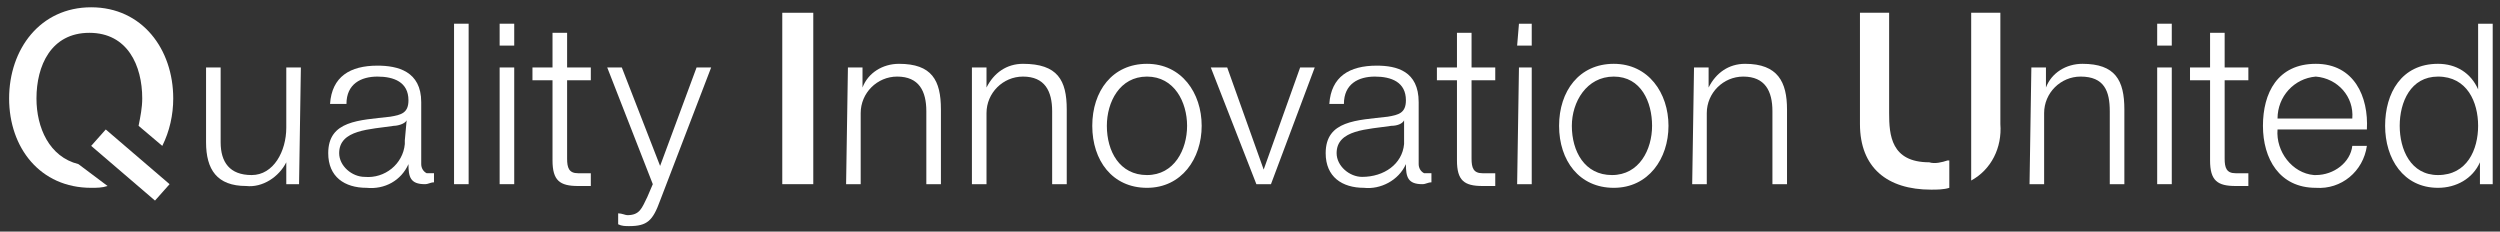
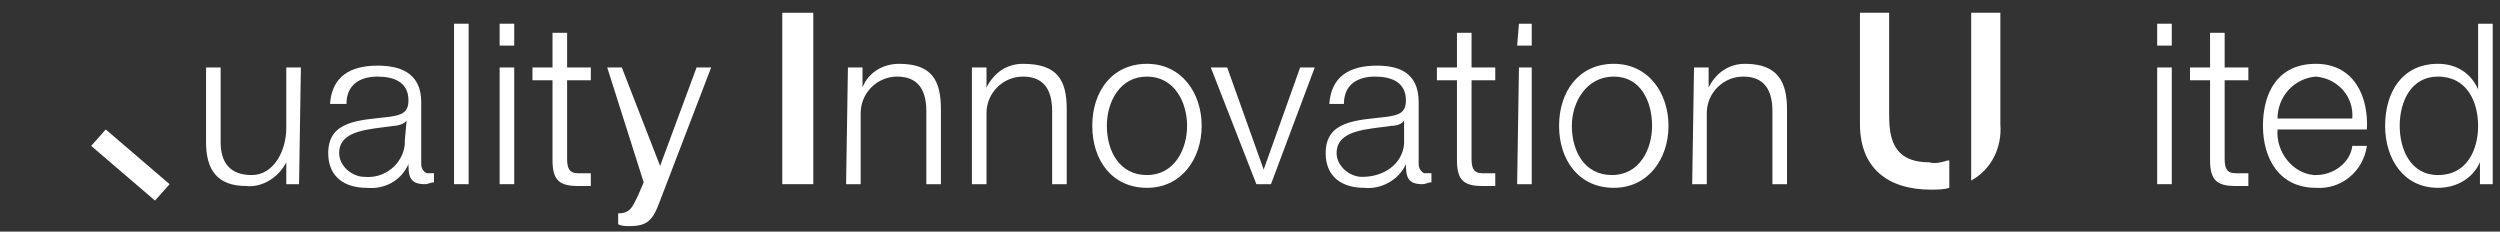
<svg xmlns="http://www.w3.org/2000/svg" version="1.1" id="Layer_1" x="0px" y="0px" viewBox="0 0 137.1 12.7" style="enable-background:new 0 0 137.1 12.7;" xml:space="preserve">
  <rect x="0" y="0" width="137.1" height="12.7" fill="#333333" stroke="none" />
  <style type="text/css">
	.st0{fill:#FFFFFF;}
</style>
  <title>footer_18-19</title>
  <g id="Layer_3">
    <path class="st0" d="M46.5,3.7h0.8v1.1l0,0c0.3-0.8,1.1-1.3,2-1.3c1.8,0,2.3,0.9,2.3,2.5v4.1h-0.8v-4c0-1.1-0.4-1.9-1.6-1.9   c-1.1,0-2,0.9-2,2c0,0.1,0,0.1,0,0.2v3.7h-0.8L46.5,3.7z" />
    <path class="st0" d="M53.3,3.7h0.8v1.1l0,0c0.4-0.8,1.1-1.3,2-1.3c1.9,0,2.4,0.9,2.4,2.5v4.1h-0.8v-4c0-1.1-0.4-1.9-1.6-1.9   c-1.1,0-2,0.9-2,2c0,0.1,0,0.1,0,0.2v3.7h-0.8V3.7z" />
    <path class="st0" d="M65.9,6.9c0,1.8-1.1,3.4-3,3.4s-3-1.5-3-3.4s1.1-3.4,3-3.4C64.8,3.5,65.9,5.1,65.9,6.9z M60.7,6.9   c0,1.4,0.7,2.7,2.2,2.7c1.5,0,2.2-1.4,2.2-2.7s-0.7-2.7-2.2-2.7S60.7,5.6,60.7,6.9z" />
    <path class="st0" d="M66.4,3.7h0.9l2,5.6l0,0l2-5.6h0.8l-2.4,6.4h-0.8L66.4,3.7z" />
    <path class="st0" d="M72.9,5.7c0.1-1.5,1.1-2.1,2.6-2.1c1.1,0,2.3,0.3,2.3,2V9c0,0.2,0.1,0.4,0.3,0.5c0,0,0.1,0,0.1,0   c0.1,0,0.2,0,0.3,0V10c-0.2,0-0.3,0.1-0.5,0.1c-0.8,0-0.9-0.4-0.9-1.1l0,0c-0.4,0.9-1.4,1.4-2.3,1.3c-1.2,0-2.1-0.6-2.1-1.9   c0-1.8,1.7-1.8,3.4-2c0.6-0.1,1-0.2,1-0.9c0-1-0.8-1.3-1.7-1.3s-1.7,0.4-1.7,1.5L72.9,5.7z M77,6.6L77,6.6   c-0.1,0.2-0.4,0.3-0.7,0.3c-1.3,0.2-3,0.2-3,1.5c0,0.7,0.7,1.3,1.4,1.3c0,0,0,0,0,0C75.9,9.7,76.9,9,77,7.9c0-0.1,0-0.2,0-0.2   L77,6.6z" />
    <path class="st0" d="M80.7,3.7H82v0.7h-1.3v4.3c0,0.5,0.1,0.8,0.6,0.8c0.2,0,0.4,0,0.7,0v0.7h-0.7c-1,0-1.4-0.3-1.4-1.4V4.4h-1.1   V3.7h1.1V1.8h0.8V3.7z" />
    <path class="st0" d="M83.3,1.3H84v1.2h-0.8L83.3,1.3z M83.3,3.7H84v6.4h-0.8L83.3,3.7z" />
    <path class="st0" d="M91.5,6.9c0,1.8-1.1,3.4-3,3.4s-3-1.5-3-3.4s1.1-3.4,3-3.4S91.5,5.1,91.5,6.9z M86.2,6.9   c0,1.4,0.7,2.7,2.2,2.7s2.2-1.4,2.2-2.7S90,4.2,88.5,4.2S86.2,5.6,86.2,6.9z" />
    <path class="st0" d="M92.9,3.7h0.8v1.1l0,0c0.4-0.8,1.1-1.3,2-1.3C97.5,3.5,98,4.5,98,6v4.1h-0.8v-4c0-1.1-0.4-1.9-1.6-1.9   c-1.1,0-2,0.9-2,2c0,0.1,0,0.1,0,0.2v3.7h-0.8L92.9,3.7z" />
    <path class="st0" d="M16.4,10.1h-0.7V8.9l0,0c-0.4,0.8-1.3,1.4-2.2,1.3c-1.6,0-2.2-0.9-2.2-2.4V3.7h0.8v4.1c0,1.1,0.5,1.8,1.7,1.8   s1.9-1.3,1.9-2.6V3.7h0.8L16.4,10.1z" />
    <path class="st0" d="M18.1,5.7c0.1-1.5,1.1-2.1,2.6-2.1c1.1,0,2.4,0.3,2.4,2V9c0,0.2,0.1,0.4,0.3,0.5c0,0,0.1,0,0.1,0   c0.1,0,0.2,0,0.3,0V10c-0.2,0-0.3,0.1-0.5,0.1c-0.8,0-0.9-0.4-0.9-1.1l0,0c-0.4,0.9-1.3,1.4-2.3,1.3c-1.2,0-2.1-0.6-2.1-1.9   c0-1.8,1.7-1.8,3.4-2c0.6-0.1,1-0.2,1-0.9c0-1-0.8-1.3-1.7-1.3s-1.7,0.4-1.7,1.5L18.1,5.7z M22.3,6.6L22.3,6.6   c-0.1,0.2-0.5,0.3-0.7,0.3c-1.3,0.2-3,0.2-3,1.5c0,0.7,0.7,1.3,1.4,1.3c0,0,0,0,0,0c1.1,0.1,2.1-0.7,2.2-1.8c0-0.1,0-0.2,0-0.2   L22.3,6.6z" />
    <path class="st0" d="M24.9,1.3h0.8v8.8h-0.8V1.3z" />
    <path class="st0" d="M27.4,1.3h0.8v1.2h-0.8V1.3z M27.4,3.7h0.8v6.4h-0.8V3.7z" />
    <path class="st0" d="M31.1,3.7h1.3v0.7h-1.3v4.3c0,0.5,0.1,0.8,0.6,0.8c0.2,0,0.4,0,0.7,0v0.7h-0.7c-1,0-1.4-0.3-1.4-1.4V4.4h-1.1   V3.7h1.1V1.8h0.8L31.1,3.7z" />
-     <path class="st0" d="M33.3,3.7h0.8l2.1,5.4l2-5.4H39l-2.8,7.3c-0.4,1.1-0.7,1.4-1.7,1.4c-0.2,0-0.4,0-0.6-0.1v-0.6   c0.2,0,0.4,0.1,0.5,0.1c0.7,0,0.8-0.4,1.1-1l0.3-0.7L33.3,3.7z" />
+     <path class="st0" d="M33.3,3.7h0.8l2.1,5.4l2-5.4H39l-2.8,7.3c-0.4,1.1-0.7,1.4-1.7,1.4c-0.2,0-0.4,0-0.6-0.1v-0.6   c0.7,0,0.8-0.4,1.1-1l0.3-0.7L33.3,3.7z" />
    <rect x="42.9" y="0.7" class="st0" width="1.7" height="9.4" />
    <polygon class="st0" points="5.8,7.1 5,8 8.5,11 9.3,10.1  " />
-     <path class="st0" d="M2,5.4c0-1.8,0.8-3.6,2.9-3.6s2.9,1.8,2.9,3.6c0,0.5-0.1,1-0.2,1.5l1.3,1.1c0.4-0.8,0.6-1.7,0.6-2.6   c0-2.7-1.7-5-4.5-5s-4.5,2.3-4.5,5s1.7,4.9,4.5,4.9c0.3,0,0.6,0,0.9-0.1L4.3,9C2.7,8.6,2,7,2,5.4" />
    <path class="st0" d="M108.1,0.7v9.2c1.1-0.6,1.7-1.8,1.6-3.1V0.7H108.1z" />
    <path class="st0" d="M106.8,8.8c-0.3,0.1-0.7,0.2-1,0.1c-2.1,0-2.2-1.5-2.2-2.7V0.7H102v6.1c0,2.4,1.5,3.6,3.9,3.6   c0.3,0,0.7,0,1-0.1V8.8z" />
-     <path class="st0" d="M111.4,3.7h0.8v1.1l0,0c0.3-0.8,1.1-1.3,2-1.3c1.8,0,2.3,0.9,2.3,2.5v4.1h-0.8v-4c0-1.1-0.3-1.9-1.6-1.9   c-1.1,0-2,0.9-2,2c0,0.1,0,0.1,0,0.2v3.7h-0.8L111.4,3.7z" />
    <path class="st0" d="M118.3,1.3h0.8v1.2h-0.8L118.3,1.3z M118.3,3.7h0.8v6.4h-0.8L118.3,3.7z" />
    <path class="st0" d="M122,3.7h1.3v0.7H122v4.3c0,0.5,0.1,0.8,0.6,0.8c0.2,0,0.4,0,0.7,0v0.7h-0.7c-1,0-1.4-0.3-1.4-1.4V4.4h-1.1   V3.7h1.1V1.8h0.8V3.7z" />
    <path class="st0" d="M124.9,7.1c-0.1,1.2,0.8,2.4,2,2.5c0,0,0.1,0,0.1,0c1,0,1.9-0.7,2-1.6h0.8c-0.2,1.4-1.4,2.4-2.8,2.3   c-2,0-2.9-1.6-2.9-3.4s0.8-3.4,2.9-3.4s2.9,1.8,2.8,3.6L124.9,7.1z M129,6.5c0.1-1.2-0.8-2.2-2-2.3c0,0,0,0,0,0   c-1.2,0.1-2.1,1.1-2.1,2.3H129z" />
    <path class="st0" d="M136.7,10.1H136V8.9l0,0c-0.4,0.9-1.3,1.4-2.3,1.4c-1.9,0-2.9-1.6-2.9-3.4s0.9-3.4,2.9-3.4   c1,0,1.8,0.5,2.2,1.4l0,0V1.3h0.8L136.7,10.1z M133.7,9.6c1.6,0,2.2-1.4,2.2-2.7s-0.6-2.7-2.2-2.7c-1.5,0-2.1,1.4-2.1,2.7   S132.2,9.6,133.7,9.6L133.7,9.6z" />
  </g>
</svg>